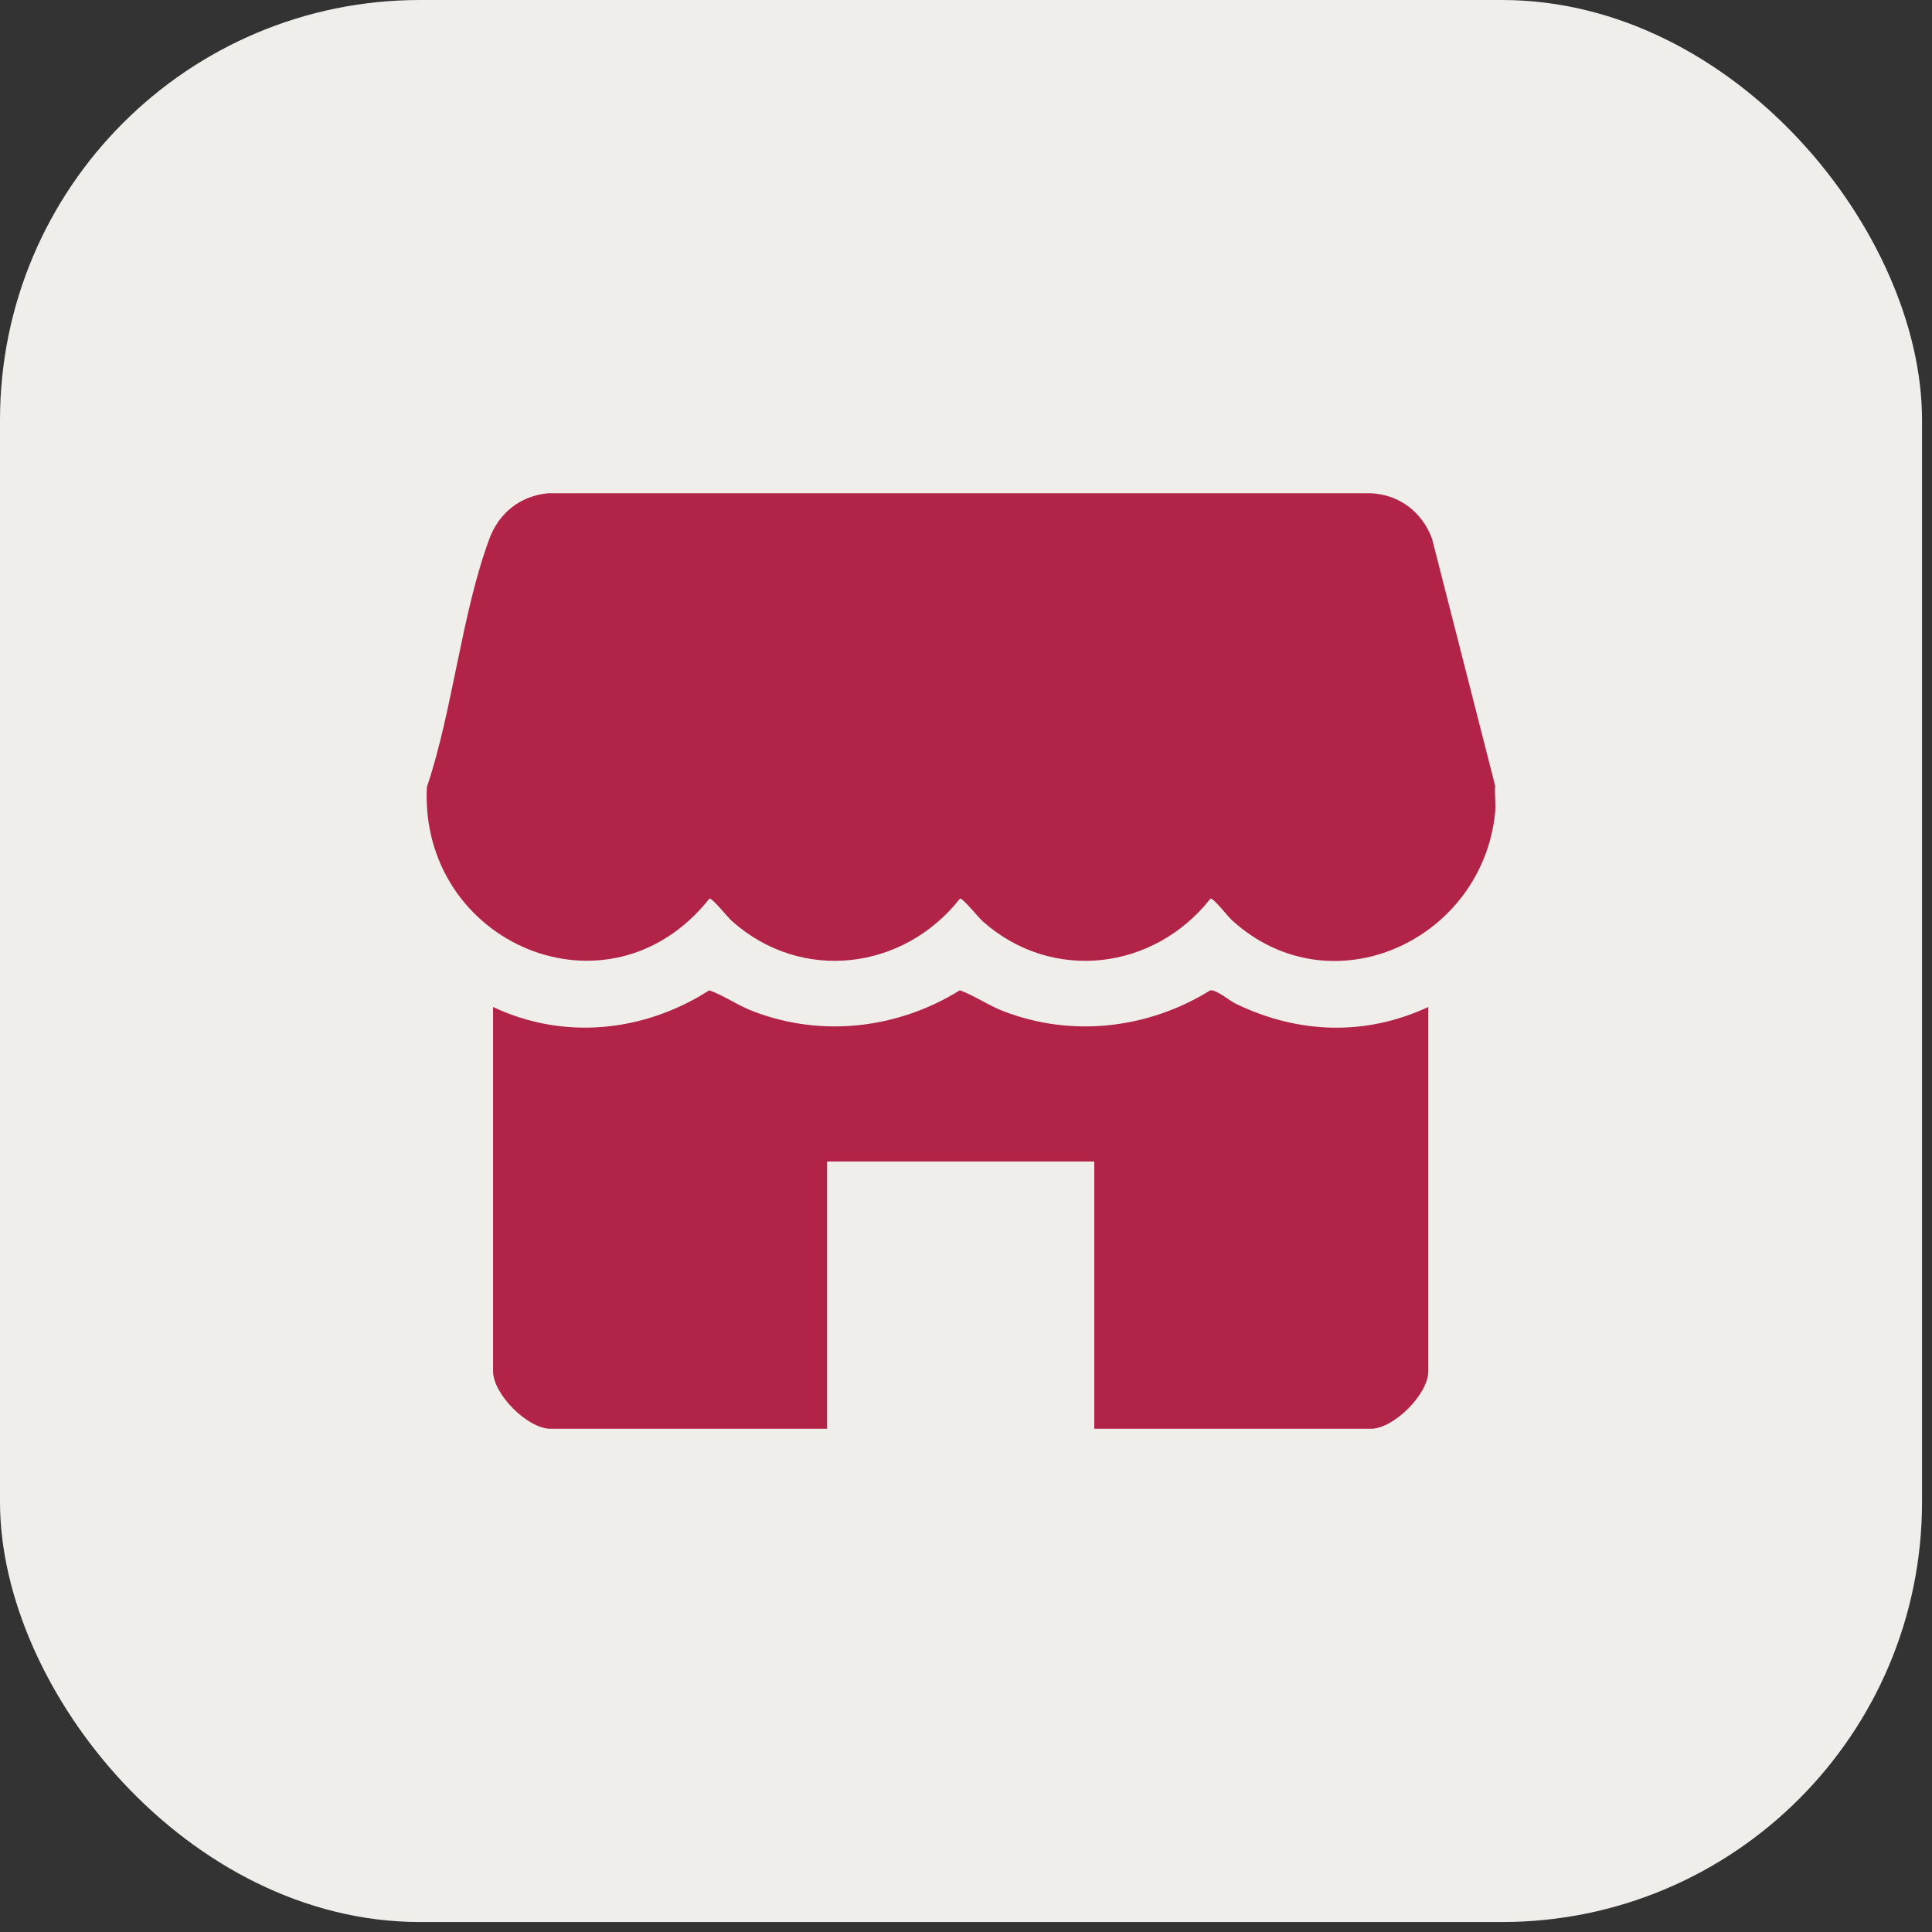
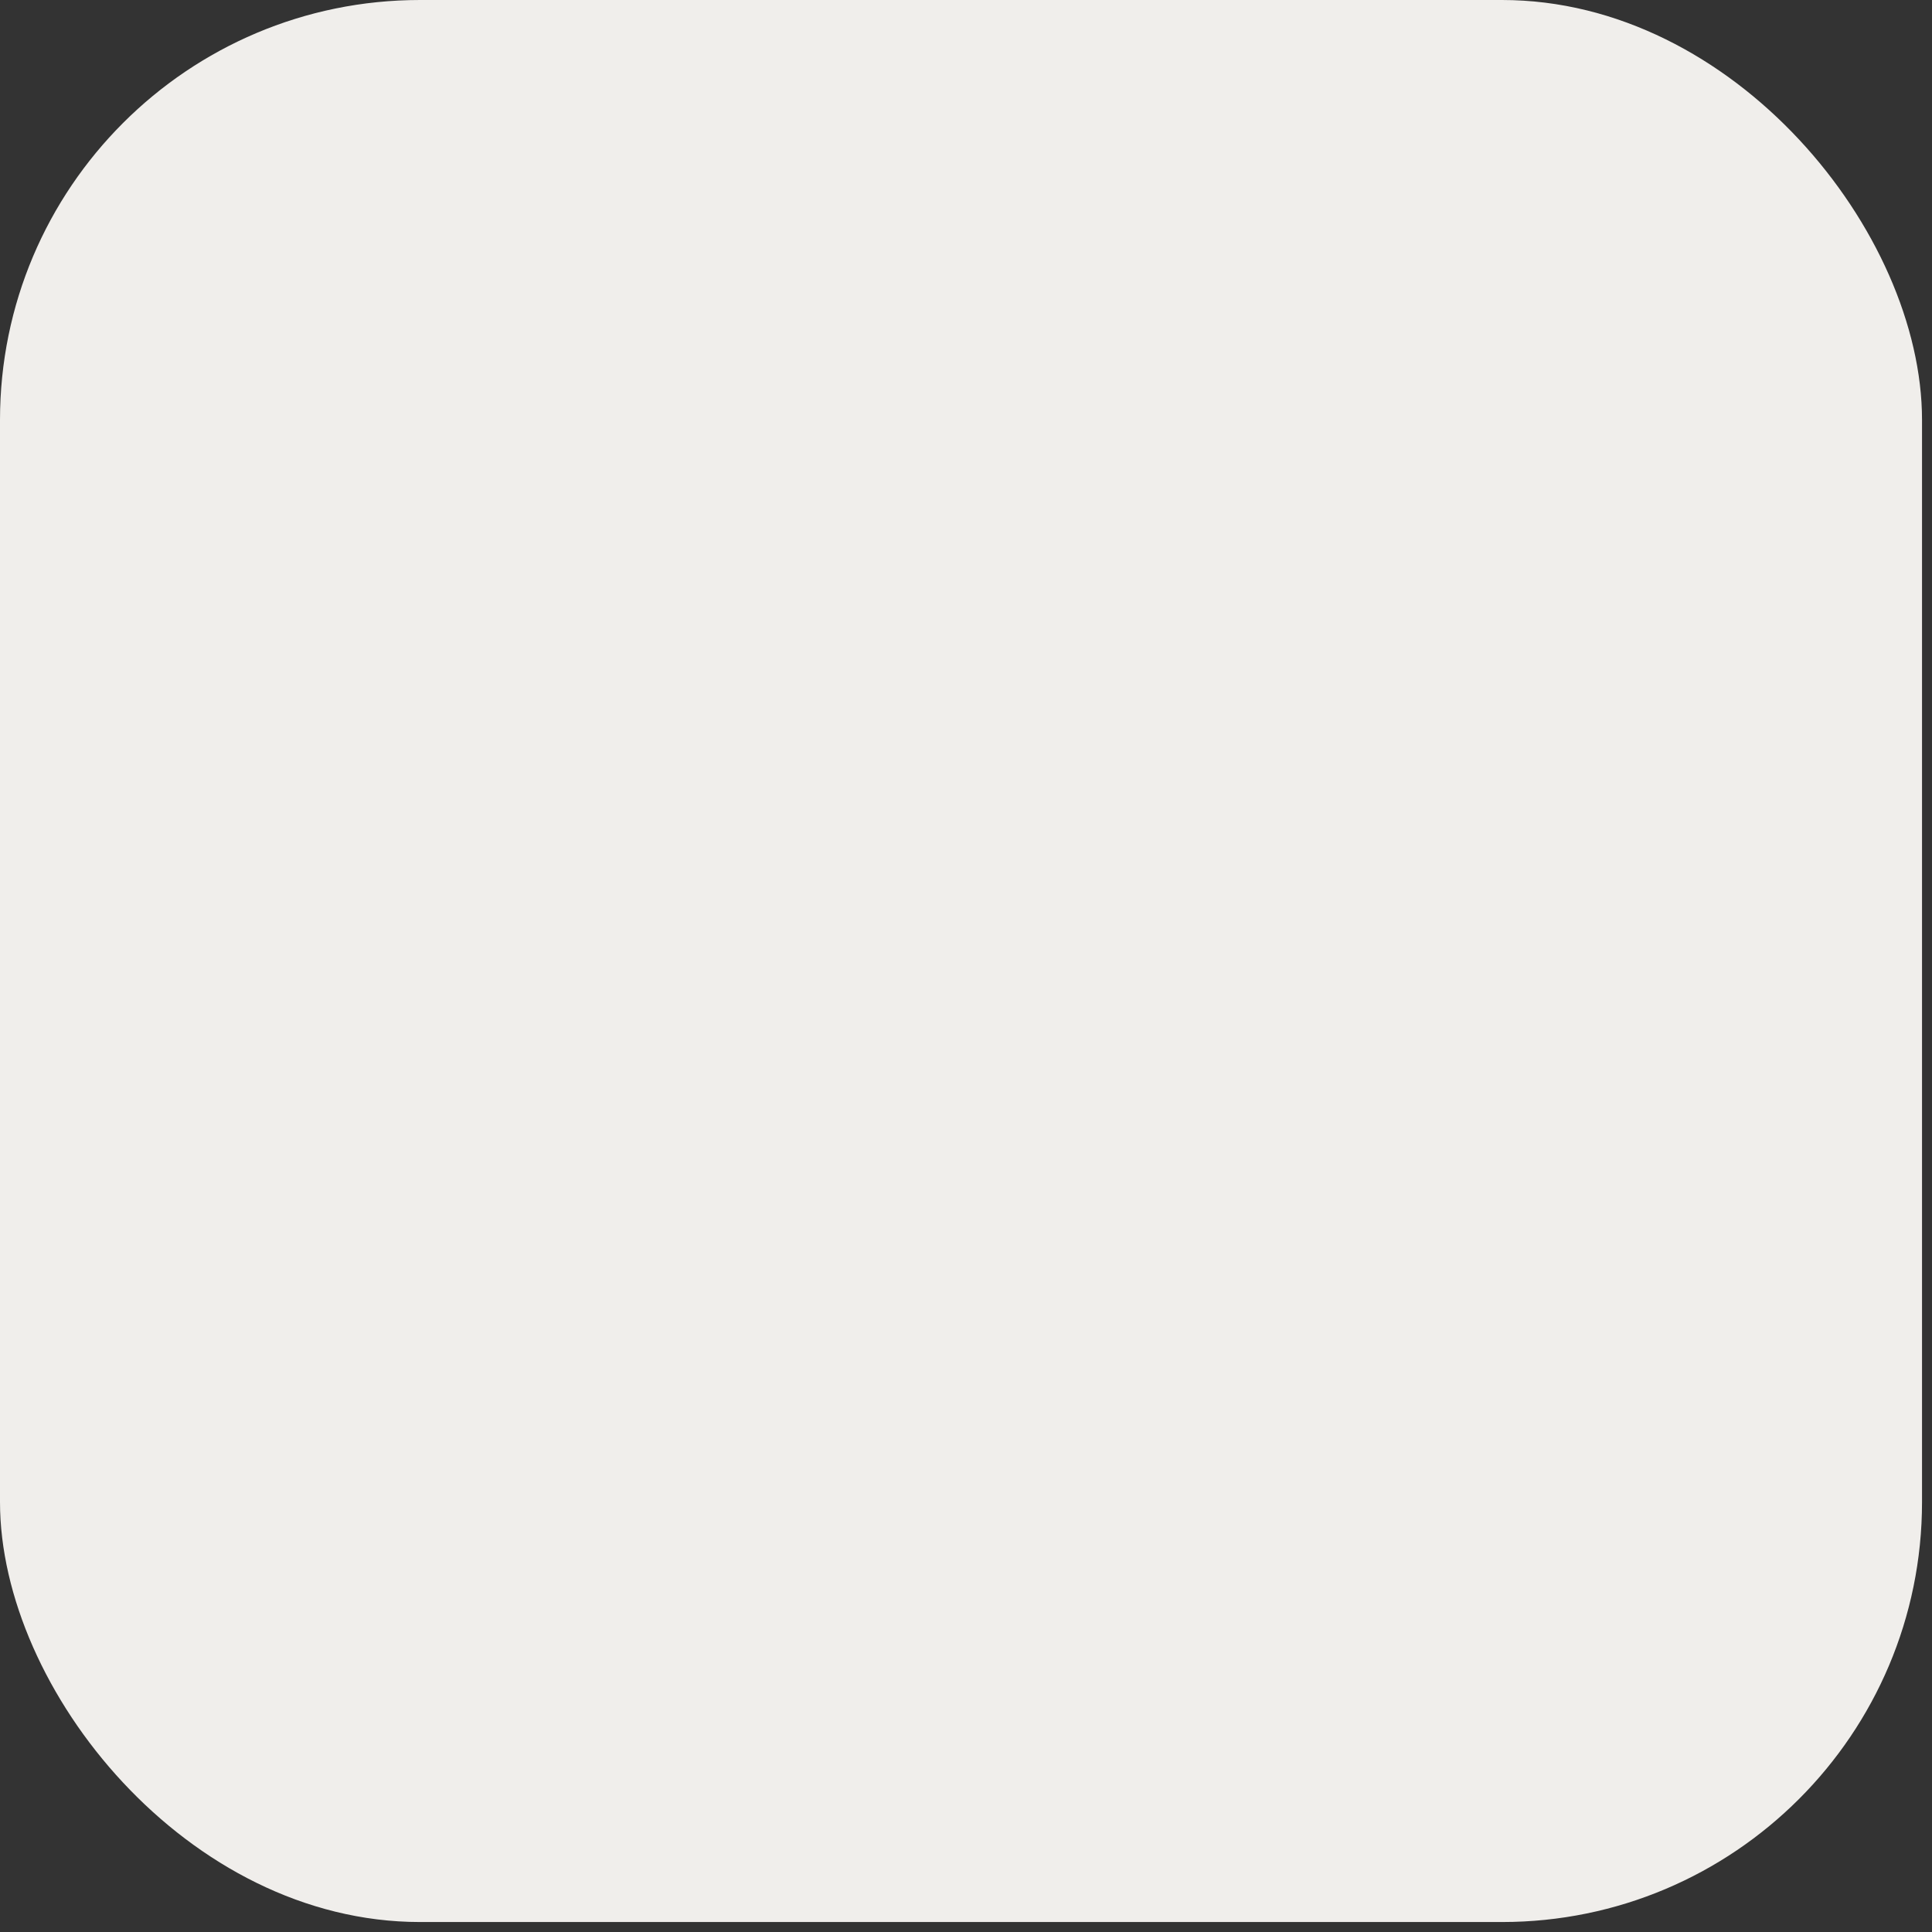
<svg xmlns="http://www.w3.org/2000/svg" width="92" height="92" viewBox="0 0 92 92" fill="none">
  <rect x="0" y="0" width="92" height="92" fill="#333333" stroke="none" />
  <rect width="91.525" height="91.525" rx="20" fill="#F0EEEB" />
-   <path d="M71.196 37.413C71.166 37.831 71.237 38.295 71.196 38.705C70.573 44.789 63.387 48.108 58.67 43.826C58.459 43.634 57.792 42.763 57.642 42.789C54.965 46.204 50.102 46.81 46.796 43.872C46.577 43.678 45.853 42.765 45.713 42.789C43.036 46.203 38.174 46.81 34.867 43.872C34.647 43.678 33.924 42.765 33.784 42.789C29 48.824 19.974 44.921 20.326 37.488C21.568 33.79 21.972 29.254 23.305 25.653C23.762 24.422 24.787 23.603 26.113 23.488H65.286C66.647 23.556 67.725 24.389 68.192 25.652L71.197 37.412L71.196 37.413Z" fill="#B22447" />
-   <path d="M68.014 47.952V65.302C68.014 66.389 66.367 68.037 65.28 68.037H52.108V55.31H39.385V68.037H26.214C25.127 68.037 23.48 66.39 23.48 65.302V47.952C26.855 49.547 30.671 49.145 33.776 47.157C34.488 47.416 35.124 47.872 35.854 48.153C39.12 49.413 42.753 48.992 45.705 47.157C46.417 47.416 47.053 47.872 47.783 48.153C51.05 49.413 54.682 48.992 57.634 47.157C57.956 47.135 58.536 47.649 58.865 47.807C61.83 49.231 65.012 49.345 68.015 47.952H68.014Z" fill="#B22447" />
</svg>